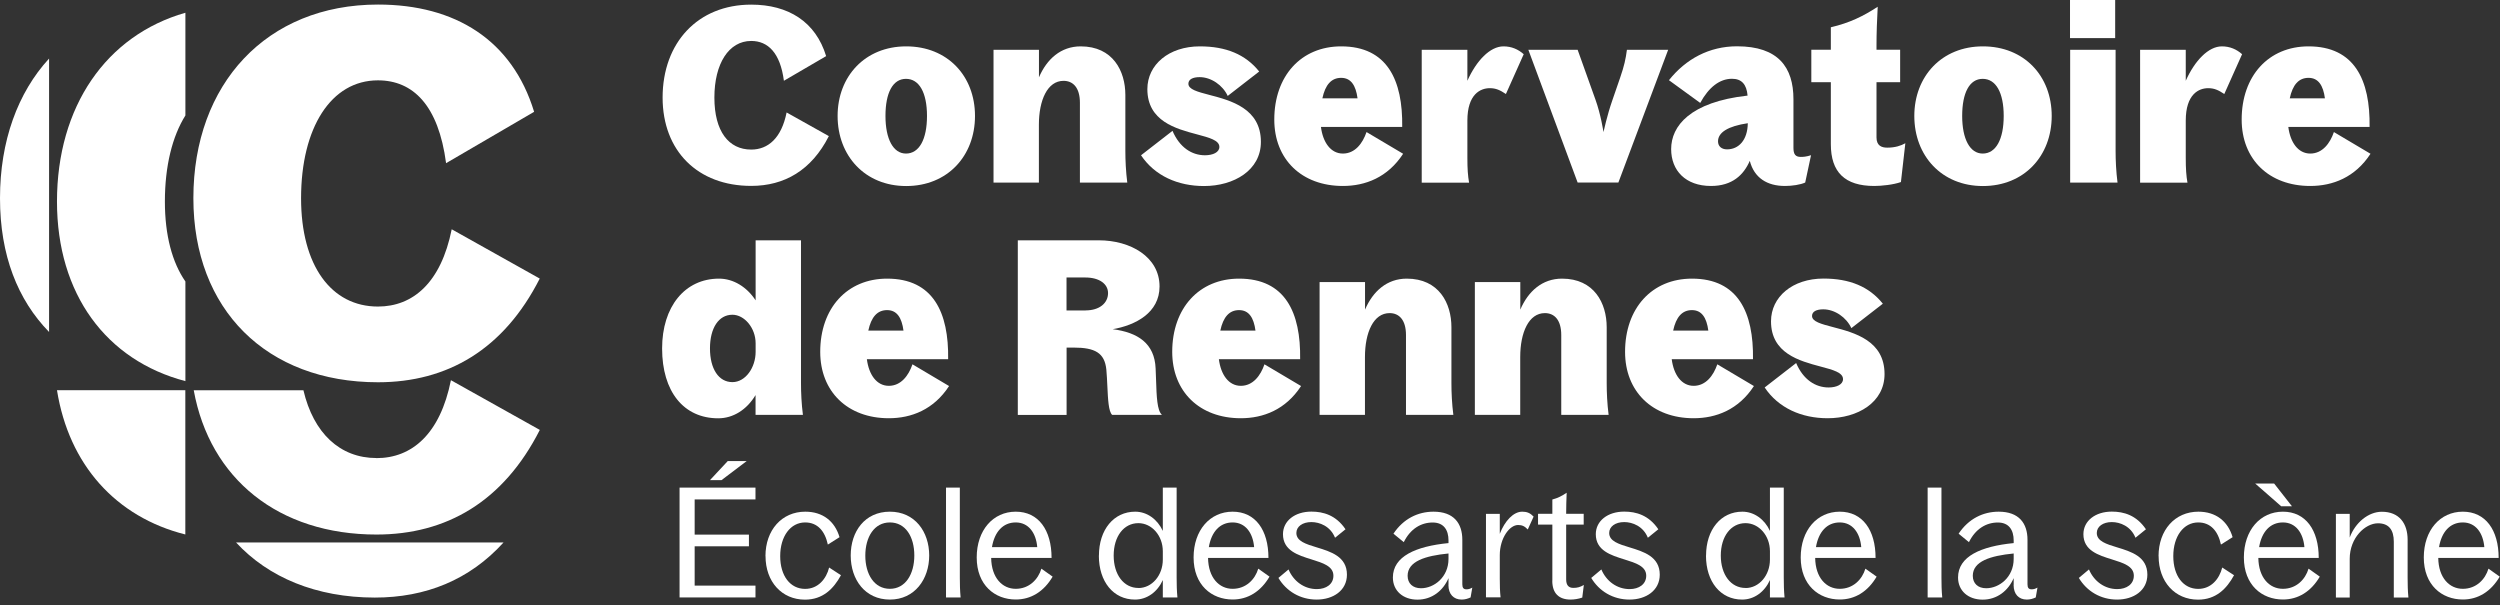
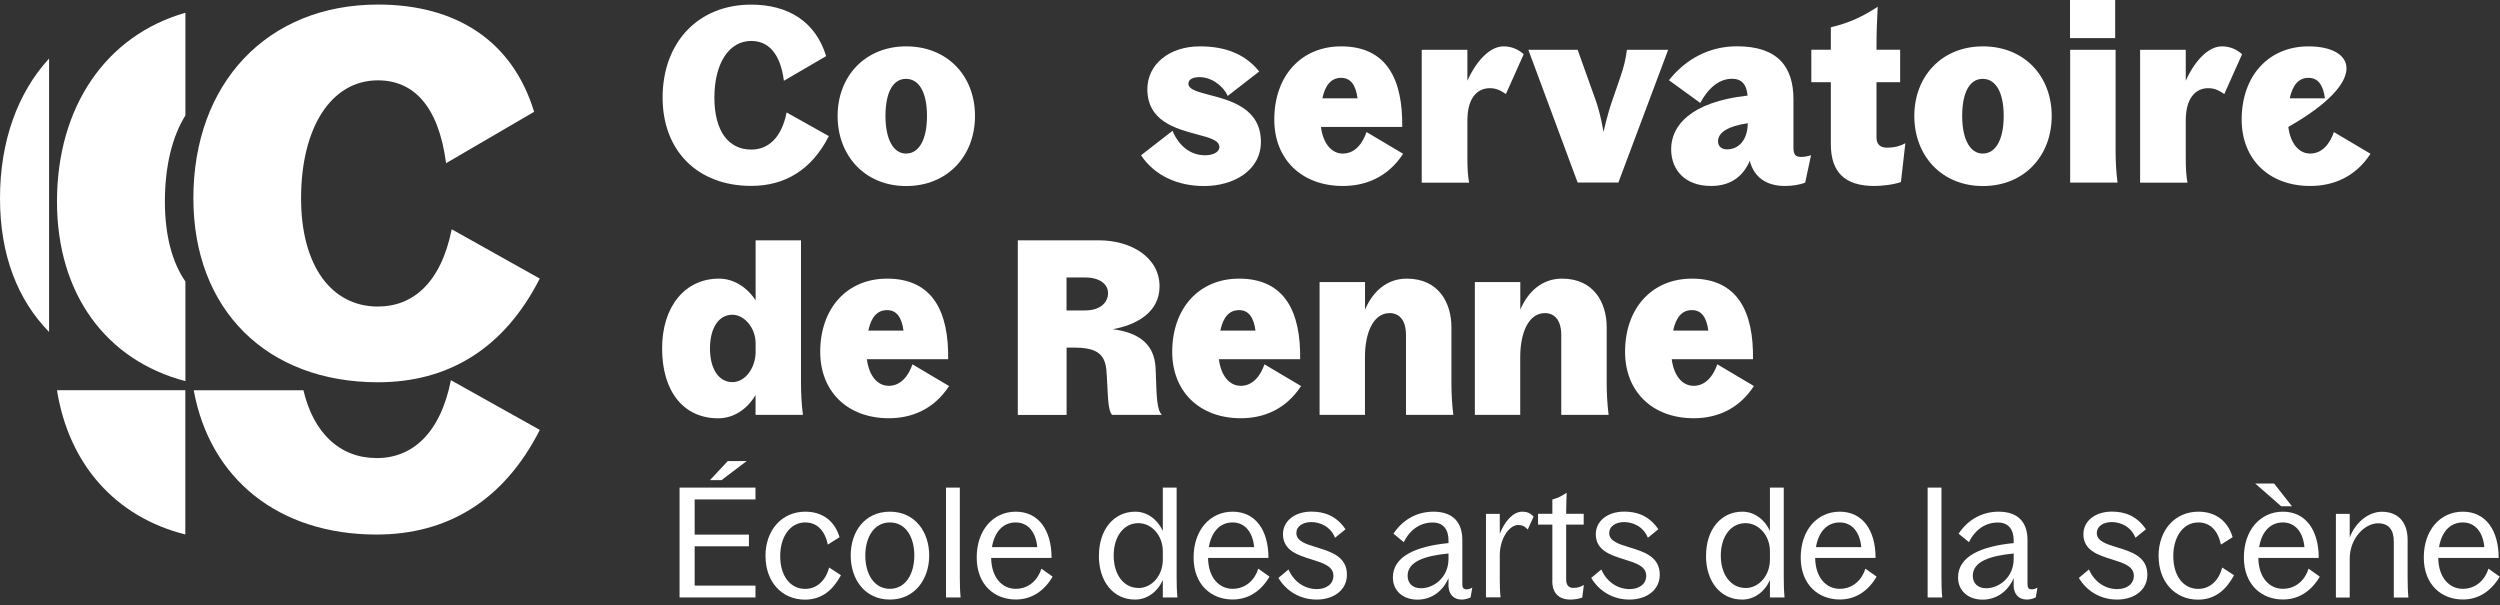
<svg xmlns="http://www.w3.org/2000/svg" width="351" height="85" viewBox="0 0 351 85" fill="none">
  <rect x="0" y="0" width="351" height="85" fill="#333333" stroke="none" />
  <g clip-path="url(#clip0_71_4346)">
    <path d="M296.97 0H290.63V5.35H296.97V0Z" fill="white" />
    <path d="M297.03 21.18V6.99H290.65V25.64H297.3C297.1 24.09 297.03 22.52 297.03 21.18Z" fill="white" />
    <path d="M75.78 39.11C70.711 49.098 62.783 53.669 53.075 53.67C37.438 53.668 27.15 43.468 27.15 27.84V27.82C27.15 11.77 37.44 0.64 53.07 0.64H53.08C63.93 0.64 71.93 5.64 74.99 15.7L62.63 22.91C61.56 14.78 57.99 11.28 53.06 11.28C46.49 11.28 42.27 17.92 42.27 27.84C42.27 37.26 46.49 43.04 53.06 43.04C57.99 43.04 61.92 39.68 63.42 32.19L75.78 39.11Z" fill="white" />
    <path d="M26.03 53.51C14.91 50.59 8 41.29 8 28.3C8 14.95 14.92 4.96 26.03 1.79V16.21C24.19 19.15 23.15 23.31 23.15 28.3C23.15 33.04 24.18 36.86 26.03 39.52V53.51Z" fill="white" />
    <path d="M6.89 8.22C2.49 13.01 0 19.81 0 27.83C0 35.85 2.49 42.1 6.89 46.61V8.22Z" fill="white" />
    <path d="M42.6 54.79C44.01 60.8 47.72 64.31 52.86 64.31V64.32C57.83 64.32 61.8 60.94 63.31 53.38L75.79 60.36C70.67 70.44 62.66 75.05 52.86 75.05C39.11 75.05 29.46 67.23 27.2 54.79H42.6Z" fill="white" />
    <path d="M26.02 75.04V54.78H8C9.67 65.25 16.27 72.59 26.02 75.04Z" fill="white" />
    <path d="M105.47 0.65C97.973 0.65 93.034 5.995 93.03 13.7C93.034 21.204 97.973 26.1 105.47 26.1C110.13 26.1 113.94 23.91 116.37 19.11L110.44 15.79C109.72 19.39 107.84 21 105.47 21C102.32 21 100.3 18.46 100.3 13.7C100.3 8.94 102.32 5.75 105.47 5.75C107.83 5.75 109.55 7.43 110.06 11.34L115.99 7.88C114.52 3.05 110.68 0.65 105.47 0.65Z" fill="white" />
    <path fill-rule="evenodd" clip-rule="evenodd" d="M117.6 16.28C117.6 10.73 121.44 6.51 127.23 6.51C133.02 6.51 136.89 10.66 136.89 16.28C136.89 21.9 133.02 26.12 127.23 26.12C121.44 26.12 117.6 21.87 117.6 16.28ZM127.2 21.56C129.05 21.56 130.15 19.57 130.15 16.28C130.15 12.99 129.05 11.07 127.2 11.07C125.35 11.07 124.32 13.02 124.32 16.28C124.32 19.54 125.42 21.56 127.2 21.56Z" fill="white" />
-     <path d="M145.87 10.86V6.99H139.49V25.64H145.86V17.52C145.86 14.06 147.06 11.35 149.32 11.35C150.66 11.35 151.62 12.31 151.62 14.43V25.64H158.27C158.07 24.09 158 22.48 158 21.18V13.33C158 9.97 156.25 6.51 151.73 6.51C148.95 6.51 146.97 8.29 145.87 10.86Z" fill="white" />
    <path d="M160.2 21.8L164.62 18.37C165.61 20.7 167.33 21.8 169.18 21.8C170.28 21.8 171.2 21.39 171.2 20.63C171.2 19.701 169.805 19.33 168.052 18.863C165.085 18.074 161.09 17.011 161.09 12.51C161.09 9.08 164.11 6.51 168.46 6.51C172.13 6.51 174.87 7.64 176.79 10.04L172.37 13.47C171.68 11.96 170.04 10.83 168.43 10.83C167.47 10.83 166.85 11.14 166.85 11.76C166.85 12.554 168.14 12.891 169.801 13.326C172.807 14.113 177.03 15.219 177.03 19.92C177.03 23.9 173.26 26.12 169.04 26.12C165.37 26.12 162.12 24.68 160.2 21.8Z" fill="white" />
    <path fill-rule="evenodd" clip-rule="evenodd" d="M188.3 6.51C182.68 6.51 178.91 10.66 178.91 16.79C178.91 22.37 182.75 26.11 188.54 26.11C191.69 26.11 194.84 24.91 197 21.59L191.86 18.54C191.32 20.12 190.25 21.56 188.54 21.56C186.83 21.56 185.73 19.98 185.46 17.82H196.87C196.97 11.27 194.78 6.51 188.3 6.51ZM188.3 10.93C189.67 10.93 190.36 11.99 190.6 13.81H185.66C186.07 11.89 186.93 10.93 188.3 10.93Z" fill="white" />
    <path d="M199.61 6.99H206.02V11.34C207.29 8.5 209.21 6.51 211.09 6.51C212.22 6.51 213.15 6.92 213.93 7.61L211.43 13.2C210.61 12.65 210.02 12.38 209.17 12.38C207.87 12.38 206.02 13.2 206.02 16.94V22.12C206.02 23.73 206.09 24.69 206.26 25.65H199.61V6.99Z" fill="white" />
    <path d="M221.5 6.99H214.58L221.5 25.63H227.22L234.21 6.99H228.42C228.25 8.29 228.04 9.25 227.46 10.93L226.36 14.12C225.64 16.18 225.13 18.54 225.13 18.54C225.13 18.54 224.75 16.04 224 13.98L221.5 6.99Z" fill="white" />
    <path fill-rule="evenodd" clip-rule="evenodd" d="M245.67 22.58C244.81 24.57 243.2 26.11 240.22 26.11C236.66 26.11 234.63 23.95 234.63 20.93C234.63 17.71 237.27 14.32 245.36 13.42C245.22 11.81 244.5 11.06 243.17 11.06C241.46 11.06 239.92 12.23 238.71 14.45L234.32 11.26C236.69 8.28 239.98 6.5 243.88 6.5C249.67 6.5 251.8 9.45 251.8 13.94V20.76C251.8 21.65 252.07 22.03 252.83 22.03C253.21 22.03 253.62 22 254.27 21.79L253.45 25.63C252.76 25.94 251.6 26.11 250.61 26.11C248.11 26.11 246.29 24.98 245.67 22.58ZM242.48 20.97C244.09 20.97 245.36 19.7 245.39 17.3C242.61 17.71 241.21 18.6 241.21 19.84C241.21 20.53 241.69 20.97 242.48 20.97Z" fill="white" />
    <path d="M257.05 11.54V20.25C257.05 24.16 259 26.11 263.15 26.11C264.15 26.11 265.83 25.94 266.89 25.56L267.51 20.11C266.89 20.46 266.07 20.73 264.97 20.73C264.18 20.73 263.46 20.46 263.46 19.29V11.54H266.78V6.98H263.46V6.43C263.46 4.72 263.53 2.73 263.63 0.95C261.57 2.29 259.69 3.21 257.05 3.83V6.98H254.31V11.54H257.05Z" fill="white" />
    <path fill-rule="evenodd" clip-rule="evenodd" d="M268.77 16.28C268.77 10.73 272.61 6.51 278.4 6.51C284.19 6.51 288.06 10.66 288.06 16.28C288.06 21.9 284.19 26.12 278.4 26.12C272.61 26.12 268.77 21.87 268.77 16.28ZM278.37 21.56C280.22 21.56 281.32 19.57 281.32 16.28C281.32 12.99 280.22 11.07 278.37 11.07C276.52 11.07 275.49 13.02 275.49 16.28C275.49 19.54 276.59 21.56 278.37 21.56Z" fill="white" />
    <path d="M300.47 6.99H306.88V11.34C308.15 8.5 310.07 6.51 311.95 6.51C313.08 6.51 314.01 6.92 314.79 7.61L312.29 13.2C311.47 12.65 310.88 12.38 310.03 12.38C308.73 12.38 306.88 13.2 306.88 16.94V22.12C306.88 23.73 306.95 24.69 307.12 25.65H300.47V6.99Z" fill="white" />
-     <path fill-rule="evenodd" clip-rule="evenodd" d="M324.12 6.51C318.5 6.51 314.73 10.66 314.73 16.79C314.73 22.37 318.57 26.11 324.36 26.11C327.51 26.11 330.66 24.91 332.82 21.59L327.68 18.54C327.14 20.12 326.07 21.56 324.36 21.56C322.65 21.56 321.55 19.98 321.28 17.82H332.69C332.79 11.27 330.6 6.51 324.12 6.51ZM324.12 10.93C325.49 10.93 326.18 11.99 326.42 13.81H321.48C321.89 11.89 322.75 10.93 324.12 10.93Z" fill="white" />
+     <path fill-rule="evenodd" clip-rule="evenodd" d="M324.12 6.51C318.5 6.51 314.73 10.66 314.73 16.79C314.73 22.37 318.57 26.11 324.36 26.11C327.51 26.11 330.66 24.91 332.82 21.59L327.68 18.54C327.14 20.12 326.07 21.56 324.36 21.56C322.65 21.56 321.55 19.98 321.28 17.82C332.79 11.27 330.6 6.51 324.12 6.51ZM324.12 10.93C325.49 10.93 326.18 11.99 326.42 13.81H321.48C321.89 11.89 322.75 10.93 324.12 10.93Z" fill="white" />
    <path fill-rule="evenodd" clip-rule="evenodd" d="M92.96 48.92C92.96 43.06 96.15 39.12 100.95 39.12C102.97 39.12 104.86 40.29 106.09 42.17V33.74H112.46V53.79C112.46 55.13 112.53 56.7 112.73 58.25H106.08V55.47C104.85 57.53 102.93 58.73 100.84 58.73C95.97 58.73 92.96 54.96 92.96 48.93V48.92ZM102.83 53.65C104.68 53.65 106.09 51.59 106.09 49.4V48.2C106.09 46.04 104.51 44.19 102.83 44.19C100.91 44.19 99.68 46.04 99.68 48.92C99.68 51.8 100.91 53.65 102.83 53.65Z" fill="white" />
    <path fill-rule="evenodd" clip-rule="evenodd" d="M124.55 39.12C118.93 39.12 115.16 43.27 115.16 49.4C115.16 54.98 119 58.72 124.79 58.72C127.94 58.72 131.09 57.52 133.25 54.2L128.11 51.15C127.57 52.73 126.5 54.17 124.79 54.17C123.08 54.17 121.98 52.59 121.71 50.43H133.12C133.22 43.88 131.03 39.12 124.55 39.12ZM124.55 43.54C125.92 43.54 126.61 44.6 126.85 46.42H121.91C122.32 44.5 123.18 43.54 124.55 43.54Z" fill="white" />
    <path fill-rule="evenodd" clip-rule="evenodd" d="M142.89 33.74H154.27C158.73 33.74 162.8 36.07 162.8 40.22C162.8 43.92 159.41 45.67 156.22 46.22C159.75 46.67 162.11 48.21 162.25 51.74C162.278 52.292 162.295 52.85 162.313 53.395C162.384 55.624 162.449 57.647 163.14 58.25H156.15C155.64 57.79 155.562 56.106 155.474 54.229C155.438 53.455 155.4 52.647 155.33 51.88C155.09 49.55 153.75 48.8 150.74 48.8H149.75V58.26H142.9V33.76L142.89 33.74ZM152.42 43.58C154.37 43.58 155.57 42.55 155.57 41.15C155.57 39.88 154.37 38.96 152.38 38.96H149.74V43.59H152.41L152.42 43.58Z" fill="white" />
    <path fill-rule="evenodd" clip-rule="evenodd" d="M173.97 39.12C168.35 39.12 164.58 43.27 164.58 49.4C164.58 54.98 168.42 58.72 174.21 58.72C177.36 58.72 180.51 57.52 182.67 54.2L177.53 51.15C176.99 52.73 175.92 54.17 174.21 54.17C172.5 54.17 171.4 52.59 171.13 50.43H182.54C182.64 43.88 180.45 39.12 173.97 39.12ZM173.97 43.54C175.34 43.54 176.03 44.6 176.27 46.42H171.33C171.74 44.5 172.6 43.54 173.97 43.54Z" fill="white" />
    <path d="M185.28 39.6H191.65V43.47C192.75 40.9 194.73 39.12 197.51 39.12C202.03 39.12 203.78 42.58 203.78 45.94V53.79C203.78 55.09 203.85 56.7 204.05 58.25H197.4V47.04C197.4 44.92 196.44 43.96 195.1 43.96C192.84 43.96 191.64 46.67 191.64 50.13V58.25H185.27V39.61L185.28 39.6Z" fill="white" />
    <path d="M213.45 39.6H207.08L207.07 39.61V58.25H213.44V50.13C213.44 46.67 214.64 43.96 216.9 43.96C218.24 43.96 219.2 44.92 219.2 47.04V58.25H225.85C225.65 56.7 225.58 55.09 225.58 53.79V45.94C225.58 42.58 223.83 39.12 219.31 39.12C216.53 39.12 214.55 40.9 213.45 43.47V39.6Z" fill="white" />
    <path fill-rule="evenodd" clip-rule="evenodd" d="M228.16 49.4C228.16 43.27 231.93 39.12 237.55 39.12C244.03 39.12 246.22 43.88 246.12 50.43H234.71C234.98 52.59 236.08 54.17 237.79 54.17C239.5 54.17 240.57 52.73 241.11 51.15L246.25 54.2C244.09 57.52 240.94 58.72 237.79 58.72C232 58.72 228.16 54.98 228.16 49.4ZM239.85 46.42C239.61 44.6 238.92 43.54 237.55 43.54C236.18 43.54 235.32 44.5 234.91 46.42H239.85Z" fill="white" />
-     <path d="M252.18 50.97L247.76 54.4C249.68 57.28 252.93 58.72 256.6 58.72C260.82 58.72 264.59 56.5 264.59 52.52C264.59 47.819 260.367 46.713 257.361 45.926C255.7 45.491 254.41 45.154 254.41 44.36C254.41 43.74 255.03 43.43 255.99 43.43C257.6 43.43 259.24 44.56 259.93 46.07L264.35 42.64C262.43 40.24 259.69 39.11 256.02 39.11C251.67 39.11 248.65 41.68 248.65 45.11C248.65 49.611 252.645 50.674 255.612 51.464C257.365 51.93 258.76 52.301 258.76 53.23C258.76 53.99 257.84 54.4 256.74 54.4C254.89 54.4 253.17 53.3 252.18 50.97Z" fill="white" />
    <path d="M95.41 68.46H106.07V70.12H97.53V75.06H105.15V76.7H97.53V82.22H106.07V83.88H95.41V68.46Z" fill="white" />
    <path d="M104.84 64.73L101.3 67.41H99.68L102.18 64.73H104.84Z" fill="white" />
    <path d="M113.06 71.84C109.78 71.84 107.47 74.41 107.47 78.08H107.48C107.48 81.67 109.76 84.19 113.02 84.19C115.52 84.19 117.03 82.68 118.07 80.76L116.41 79.68C116.02 81.26 114.87 82.68 113.04 82.68C110.96 82.68 109.54 80.87 109.54 78.08C109.54 75.29 110.99 73.35 113.04 73.35C114.78 73.35 115.82 74.56 116.23 76.46L117.87 75.42C117.2 73.16 115.5 71.84 113.06 71.84Z" fill="white" />
    <path fill-rule="evenodd" clip-rule="evenodd" d="M119.44 77.99C119.44 74.62 121.42 71.84 124.94 71.84C128.46 71.84 130.46 74.67 130.46 77.99C130.46 81.31 128.43 84.18 124.94 84.18C121.45 84.18 119.44 81.37 119.44 77.99ZM124.94 82.67C127.12 82.67 128.37 80.62 128.37 77.99C128.37 75.36 127.14 73.35 124.94 73.35C122.74 73.35 121.49 75.4 121.49 78.01C121.49 80.62 122.74 82.67 124.94 82.67Z" fill="white" />
    <path d="M134.76 68.46H132.82V83.88H134.87C134.78 82.94 134.76 82.01 134.76 81.08V68.46Z" fill="white" />
    <path fill-rule="evenodd" clip-rule="evenodd" d="M137.13 78.265C137.132 74.448 139.421 71.84 142.61 71.84C145.8 71.84 147.64 74.41 147.64 78.33H139.16C139.2 81.13 140.73 82.67 142.61 82.67C144.49 82.67 145.76 81.35 146.21 79.84L147.79 80.96C146.56 83.05 144.77 84.17 142.61 84.17C139.681 84.17 137.132 82.162 137.13 78.265ZM145.63 76.82C145.46 74.81 144.4 73.35 142.61 73.35C140.82 73.35 139.63 74.67 139.27 76.82H145.63Z" fill="white" />
    <path fill-rule="evenodd" clip-rule="evenodd" d="M159.38 71.84C156.38 71.84 154.29 74.36 154.29 78.01H154.28C154.28 81.68 156.33 84.18 159.35 84.18C161.06 84.18 162.51 83.1 163.26 81.44V83.88H165.31C165.22 82.94 165.2 82.01 165.2 81.08V68.46H163.26V74.54C162.51 72.92 161.06 71.84 159.38 71.84ZM163.26 78.57C163.26 80.77 161.75 82.56 159.83 82.56V82.55C157.78 82.55 156.36 80.69 156.36 78C156.36 75.31 157.78 73.45 159.83 73.45C161.71 73.45 163.26 75.2 163.26 77.4V78.57Z" fill="white" />
    <path fill-rule="evenodd" clip-rule="evenodd" d="M167.58 78.265C167.582 74.448 169.871 71.84 173.06 71.84C176.25 71.84 178.09 74.41 178.09 78.33H169.61C169.65 81.13 171.18 82.67 173.06 82.67C174.94 82.67 176.21 81.35 176.66 79.84L178.24 80.96C177.01 83.05 175.22 84.17 173.06 84.17C170.131 84.17 167.582 82.162 167.58 78.265ZM176.08 76.82C175.91 74.81 174.85 73.35 173.06 73.35C171.27 73.35 170.08 74.67 169.72 76.82H176.08Z" fill="white" />
    <path d="M180.91 79.95L179.49 81.14C180.59 82.99 182.53 84.18 184.86 84.18C187.19 84.18 189.11 82.9 189.11 80.68C189.11 78.141 186.839 77.45 184.866 76.85C183.35 76.389 182.01 75.981 182.01 74.83C182.01 73.93 182.87 73.3 184.12 73.3C185.28 73.3 186.79 73.88 187.44 75.5L188.91 74.31C187.57 72.33 185.8 71.83 184.12 71.83C181.79 71.83 180.13 73.14 180.13 75C180.13 77.295 182.234 77.95 184.149 78.545C185.745 79.042 187.21 79.497 187.21 80.83C187.21 82.02 186.2 82.71 184.88 82.71C183.13 82.71 181.62 81.63 180.91 79.95Z" fill="white" />
    <path fill-rule="evenodd" clip-rule="evenodd" d="M203.37 82.14V81.17C202.61 82.94 201.04 84.19 199.01 84.19C196.98 84.19 195.56 82.94 195.56 81.08C195.56 78.12 198.77 76.7 203.37 76.25V75.88C203.37 74.41 202.7 73.36 201.15 73.36C199.49 73.36 198 74.27 197.09 76.12L195.64 74.93C197.04 72.82 199.09 71.84 201.27 71.84C204.12 71.84 205.31 73.48 205.31 75.79V82.03C205.31 82.53 205.48 82.74 205.89 82.74C206.17 82.74 206.39 82.68 206.71 82.5L206.47 83.88C206.1 84.05 205.69 84.18 205.22 84.18C204.08 84.18 203.36 83.42 203.36 82.13L203.37 82.14ZM199.51 82.59C201.34 82.59 203.37 81.04 203.37 78.47V77.71C200.09 78.03 197.63 78.81 197.63 80.84C197.63 81.92 198.36 82.59 199.51 82.59Z" fill="white" />
    <path d="M210.57 72.15H208.63V83.87H210.68C210.59 83.05 210.57 82.23 210.57 81.24V77.94C210.57 75.57 211.93 73.71 213.14 73.71C213.72 73.71 214.07 73.89 214.5 74.34L215.32 72.53C214.84 72.03 214.39 71.84 213.72 71.84C212.49 71.84 211.28 73.12 210.57 74.95V72.15Z" fill="white" />
    <path d="M217.95 81.53V73.65H215.94V72.14H217.95V70.13C218.7 69.94 219.33 69.61 219.96 69.18C219.92 70.17 219.89 71.14 219.89 72.03V72.14H222.35V73.65H219.89V81.35C219.89 82.17 220.24 82.54 220.9 82.54C221.46 82.54 221.85 82.43 222.37 82.13L222.15 83.9C221.61 84.09 221.01 84.18 220.51 84.18C218.89 84.18 217.94 83.32 217.94 81.53H217.95Z" fill="white" />
    <path d="M224.83 79.95L223.41 81.14C224.51 82.99 226.45 84.18 228.78 84.18C231.11 84.18 233.03 82.9 233.03 80.68C233.03 78.141 230.759 77.45 228.786 76.85C227.27 76.389 225.93 75.981 225.93 74.83C225.93 73.93 226.79 73.3 228.04 73.3C229.2 73.3 230.71 73.88 231.36 75.5L232.83 74.31C231.49 72.33 229.72 71.83 228.04 71.83C225.71 71.83 224.05 73.14 224.05 75C224.05 77.295 226.154 77.95 228.069 78.545C229.665 79.042 231.13 79.497 231.13 80.83C231.13 82.02 230.12 82.71 228.8 82.71C227.05 82.71 225.54 81.63 224.83 79.95Z" fill="white" />
    <path fill-rule="evenodd" clip-rule="evenodd" d="M239.53 78.01C239.53 74.36 241.62 71.84 244.62 71.84C246.3 71.84 247.75 72.92 248.5 74.54V68.46H250.44V81.08C250.44 82.01 250.46 82.94 250.55 83.88H248.5V81.44C247.75 83.1 246.3 84.18 244.59 84.18C241.57 84.18 239.52 81.68 239.52 78.01H239.53ZM245.07 82.56C246.99 82.56 248.5 80.77 248.5 78.57V77.4C248.5 75.2 246.95 73.45 245.07 73.45C243.02 73.45 241.6 75.31 241.6 78C241.6 80.69 243.02 82.55 245.07 82.55V82.56Z" fill="white" />
    <path fill-rule="evenodd" clip-rule="evenodd" d="M258.3 71.84C255.111 71.84 252.822 74.448 252.82 78.265C252.822 82.162 255.371 84.17 258.3 84.17C260.46 84.17 262.25 83.05 263.48 80.96L261.9 79.84C261.45 81.35 260.18 82.67 258.3 82.67C256.42 82.67 254.89 81.13 254.85 78.33H263.33C263.33 74.41 261.49 71.84 258.3 71.84ZM258.3 73.35C260.09 73.35 261.15 74.81 261.32 76.82H254.96C255.32 74.67 256.51 73.35 258.3 73.35Z" fill="white" />
    <path d="M270.64 68.46H272.58V81.08C272.58 82.01 272.6 82.94 272.69 83.88H270.64V68.46Z" fill="white" />
    <path fill-rule="evenodd" clip-rule="evenodd" d="M282.72 81.17V82.14L282.71 82.13C282.71 83.42 283.43 84.18 284.57 84.18C285.04 84.18 285.45 84.05 285.82 83.88L286.06 82.5C285.74 82.68 285.52 82.74 285.24 82.74C284.83 82.74 284.66 82.53 284.66 82.03V75.79C284.66 73.48 283.47 71.84 280.62 71.84C278.44 71.84 276.39 72.82 274.99 74.93L276.44 76.12C277.35 74.27 278.84 73.36 280.5 73.36C282.05 73.36 282.72 74.41 282.72 75.88V76.25C278.12 76.7 274.91 78.12 274.91 81.08C274.91 82.94 276.33 84.19 278.36 84.19C280.39 84.19 281.96 82.94 282.72 81.17ZM282.72 78.47C282.72 81.04 280.69 82.59 278.86 82.59C277.71 82.59 276.98 81.92 276.98 80.84C276.98 78.81 279.44 78.03 282.72 77.71V78.47Z" fill="white" />
    <path d="M291.87 81.14L293.29 79.95C294 81.63 295.51 82.71 297.26 82.71C298.58 82.71 299.59 82.02 299.59 80.83C299.59 79.497 298.125 79.042 296.529 78.545C294.614 77.95 292.51 77.295 292.51 75C292.51 73.14 294.17 71.83 296.5 71.83C298.18 71.83 299.95 72.33 301.29 74.31L299.82 75.5C299.17 73.88 297.66 73.3 296.5 73.3C295.25 73.3 294.39 73.93 294.39 74.83C294.39 75.981 295.73 76.389 297.246 76.85C299.219 77.45 301.49 78.141 301.49 80.68C301.49 82.9 299.57 84.18 297.24 84.18C294.91 84.18 292.97 82.99 291.87 81.14Z" fill="white" />
    <path d="M308.65 71.84C305.37 71.84 303.06 74.41 303.06 78.08H303.07C303.07 81.67 305.35 84.19 308.61 84.19C311.11 84.19 312.62 82.68 313.66 80.76L312 79.68C311.61 81.26 310.46 82.68 308.63 82.68C306.55 82.68 305.13 80.87 305.13 78.08C305.13 75.29 306.58 73.35 308.63 73.35C310.37 73.35 311.41 74.56 311.82 76.46L313.46 75.42C312.79 73.16 311.09 71.84 308.65 71.84Z" fill="white" />
    <path fill-rule="evenodd" clip-rule="evenodd" d="M315.04 78.265C315.042 74.448 317.331 71.84 320.52 71.84C323.71 71.84 325.55 74.41 325.55 78.33H317.07C317.11 81.13 318.64 82.67 320.52 82.67C322.4 82.67 323.67 81.35 324.12 79.84L325.7 80.96C324.47 83.05 322.68 84.17 320.52 84.17C317.591 84.17 315.042 82.162 315.04 78.265ZM323.54 76.82C323.37 74.81 322.31 73.35 320.52 73.35C318.73 73.35 317.54 74.67 317.18 76.82H323.54Z" fill="white" />
    <path d="M319.29 67.89L321.79 71.08H320.28L316.63 67.89H319.29Z" fill="white" />
    <path d="M329.9 72.15H327.96V83.89H329.9V78.45C329.9 75.52 332.06 73.47 333.87 73.47C335.4 73.47 336.09 74.4 336.09 76.06V83.89H338.14C338.05 82.95 338.03 82.02 338.03 81.09V75.78C338.03 73.51 336.87 71.85 334.41 71.85C332.53 71.85 330.68 73.36 329.9 75.47V72.15Z" fill="white" />
    <path fill-rule="evenodd" clip-rule="evenodd" d="M340.3 78.265C340.302 74.448 342.591 71.84 345.78 71.84C348.97 71.84 350.81 74.41 350.81 78.33H342.33C342.37 81.13 343.9 82.67 345.78 82.67C347.66 82.67 348.93 81.35 349.38 79.84L350.96 80.96C349.73 83.05 347.94 84.17 345.78 84.17C342.851 84.17 340.302 82.162 340.3 78.265ZM348.8 76.82C348.63 74.81 347.57 73.35 345.78 73.35C343.99 73.35 342.8 74.67 342.44 76.82H348.8Z" fill="white" />
-     <path d="M52.61 83.9C44.41 83.89 37.69 81.08 33.14 76.16H70.7C65.92 81.43 59.75 83.9 52.62 83.9H52.61Z" fill="white" />
  </g>
  <defs>
    <clipPath id="clip0_71_4346">
      <rect width="350.96" height="84.19" fill="white" />
    </clipPath>
  </defs>
</svg>